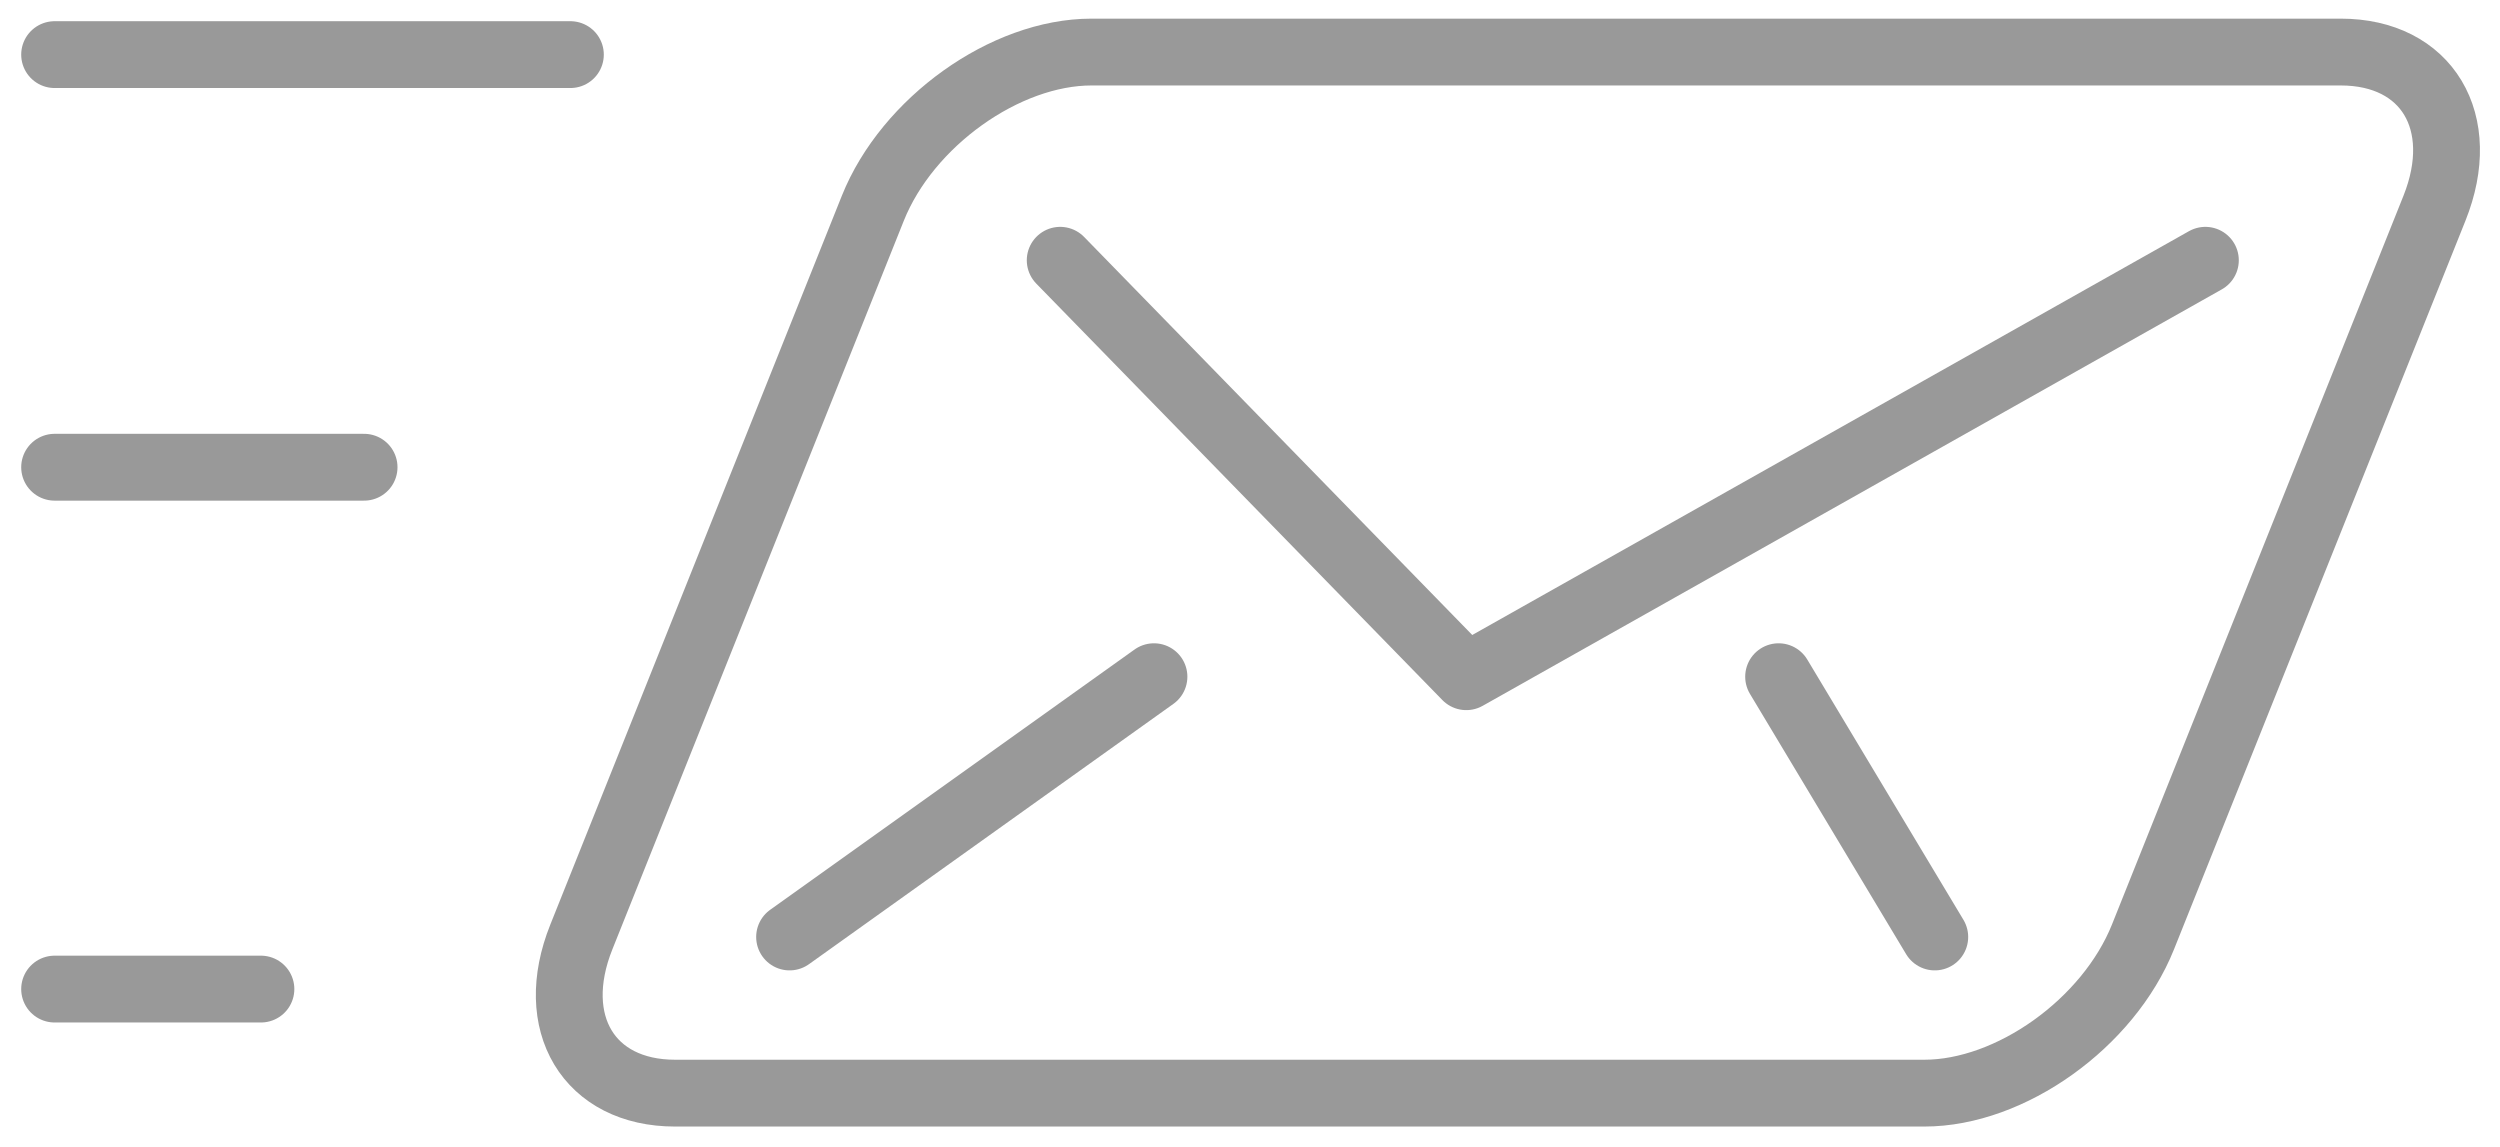
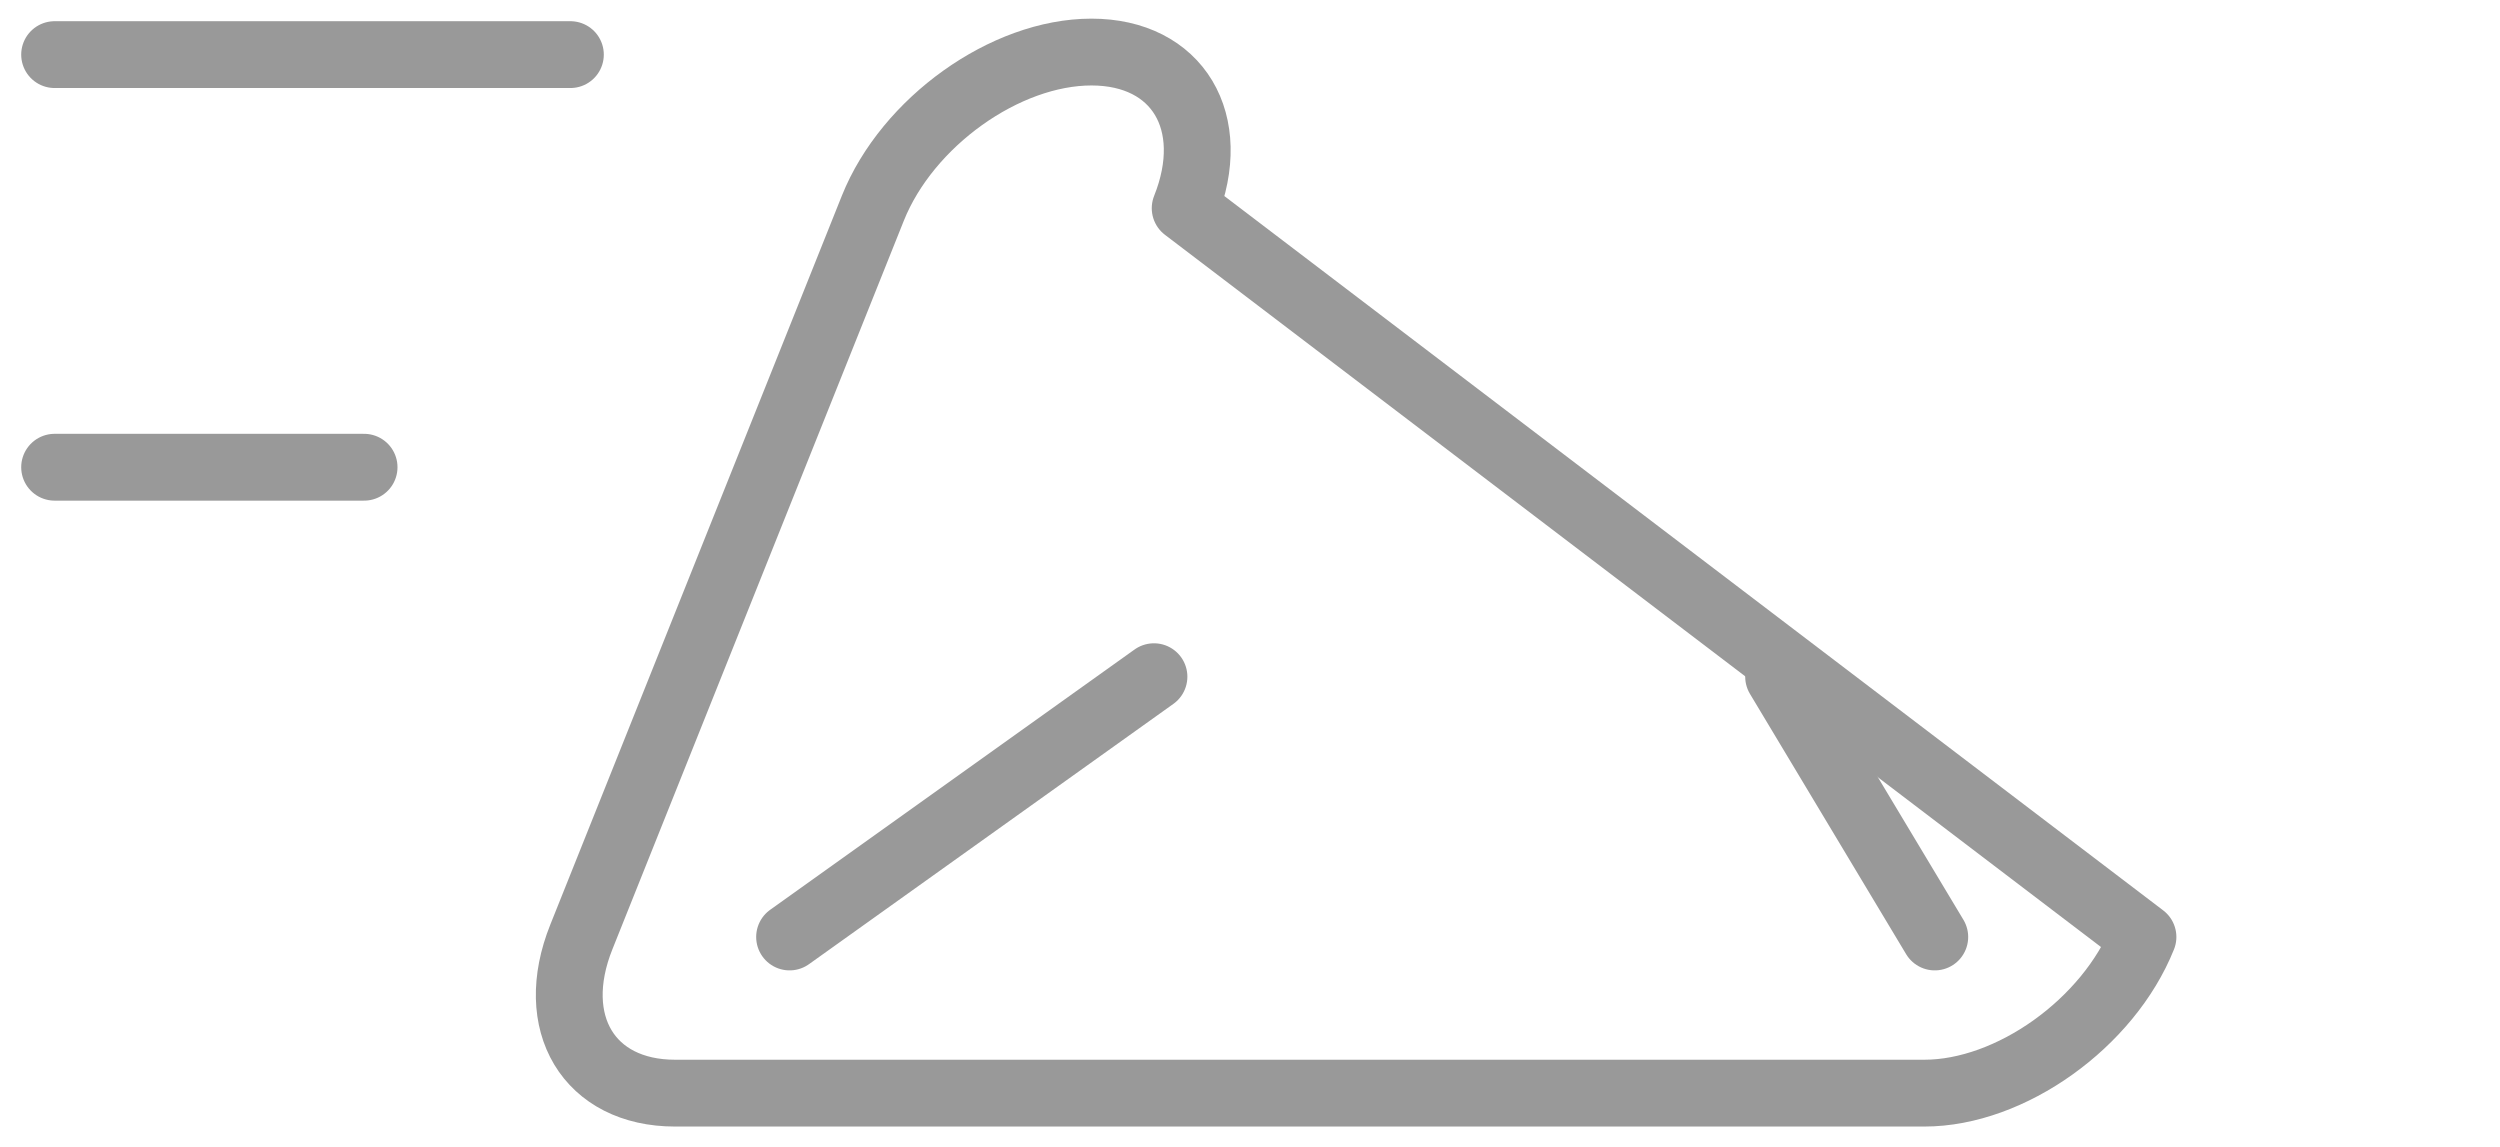
<svg xmlns="http://www.w3.org/2000/svg" width="374.134" height="171.63" viewBox="0 0 374.134 171.63">
  <defs>
    <clipPath id="clip-path">
      <rect id="Rectangle_798" data-name="Rectangle 798" width="374.134" height="171.63" fill="none" stroke="#999" stroke-width="10" />
    </clipPath>
  </defs>
  <g id="Groupe_21753" data-name="Groupe 21753" transform="translate(-103 112)">
    <g id="Groupe_866" data-name="Groupe 866" transform="translate(103 -112)" clip-path="url(#clip-path)">
-       <path id="Tracé_1286" data-name="Tracé 1286" d="M246.449,133.432c-5.173,12.908-19.818,23.37-32.718,23.37H26.768c-12.9,0-19.195-10.462-14.022-23.37L56.37,24.37C61.535,11.47,76.188,1,89.089,1H276.051c12.9,0,19.187,10.47,14.022,23.37Z" transform="translate(74.254 6.79)" fill="none" stroke="#999" stroke-linecap="round" stroke-linejoin="round" stroke-width="10" />
-       <path id="Tracé_1287" data-name="Tracé 1287" d="M191.749,5,81.138,67.321,20.367,5" transform="translate(138.295 33.951)" fill="none" stroke="#999" stroke-linecap="round" stroke-linejoin="round" stroke-width="10" />
+       <path id="Tracé_1286" data-name="Tracé 1286" d="M246.449,133.432c-5.173,12.908-19.818,23.37-32.718,23.37H26.768c-12.9,0-19.195-10.462-14.022-23.37L56.37,24.37C61.535,11.47,76.188,1,89.089,1c12.9,0,19.187,10.47,14.022,23.37Z" transform="translate(74.254 6.79)" fill="none" stroke="#999" stroke-linecap="round" stroke-linejoin="round" stroke-width="10" />
      <line id="Ligne_749" data-name="Ligne 749" y1="38.951" x2="54.531" transform="translate(118.164 101.271)" fill="none" stroke="#999" stroke-linecap="round" stroke-linejoin="round" stroke-width="10" />
      <line id="Ligne_750" data-name="Ligne 750" x1="23.37" y1="38.951" transform="translate(266.176 101.271)" fill="none" stroke="#999" stroke-linecap="round" stroke-linejoin="round" stroke-width="10" />
      <line id="Ligne_751" data-name="Ligne 751" x1="77.188" transform="translate(8.173 8.173)" fill="none" stroke="#999" stroke-linecap="round" stroke-linejoin="round" stroke-width="10" />
-       <line id="Ligne_752" data-name="Ligne 752" x1="30.875" transform="translate(8.173 148.019)" fill="none" stroke="#999" stroke-linecap="round" stroke-linejoin="round" stroke-width="10" />
      <line id="Ligne_753" data-name="Ligne 753" x1="46.313" transform="translate(8.173 69.923)" fill="none" stroke="#999" stroke-linecap="round" stroke-linejoin="round" stroke-width="10" />
    </g>
  </g>
</svg>